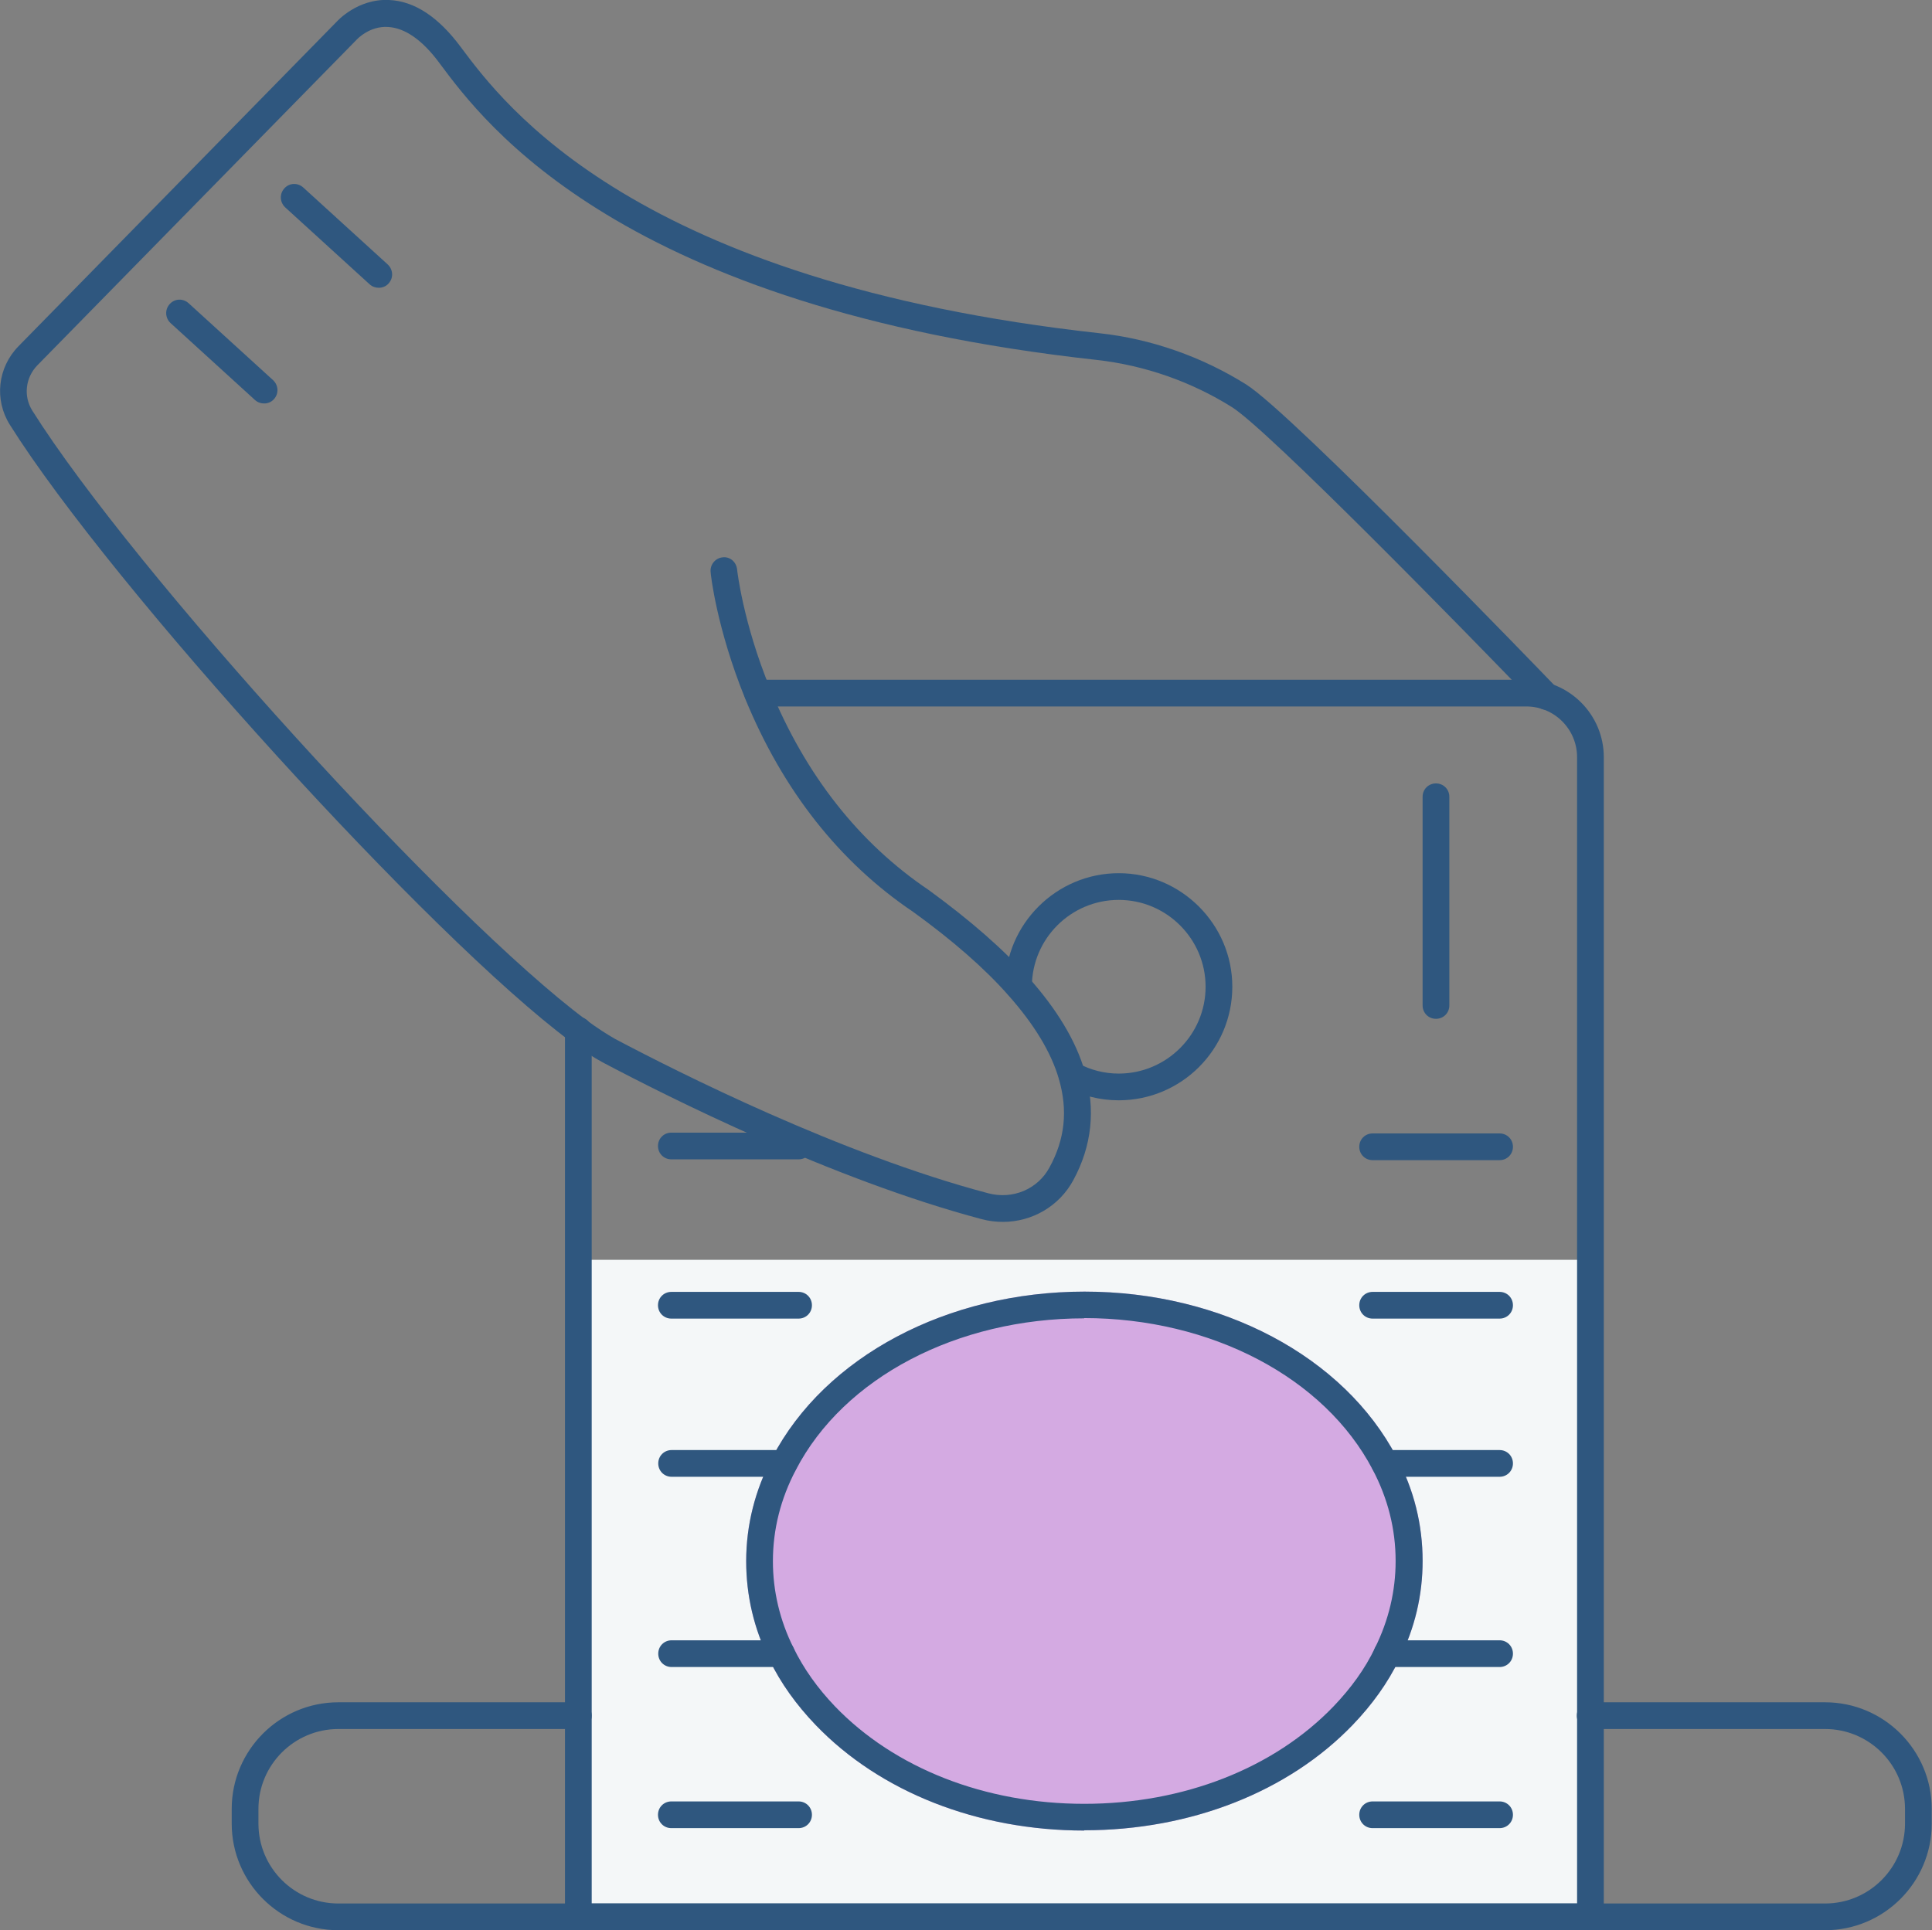
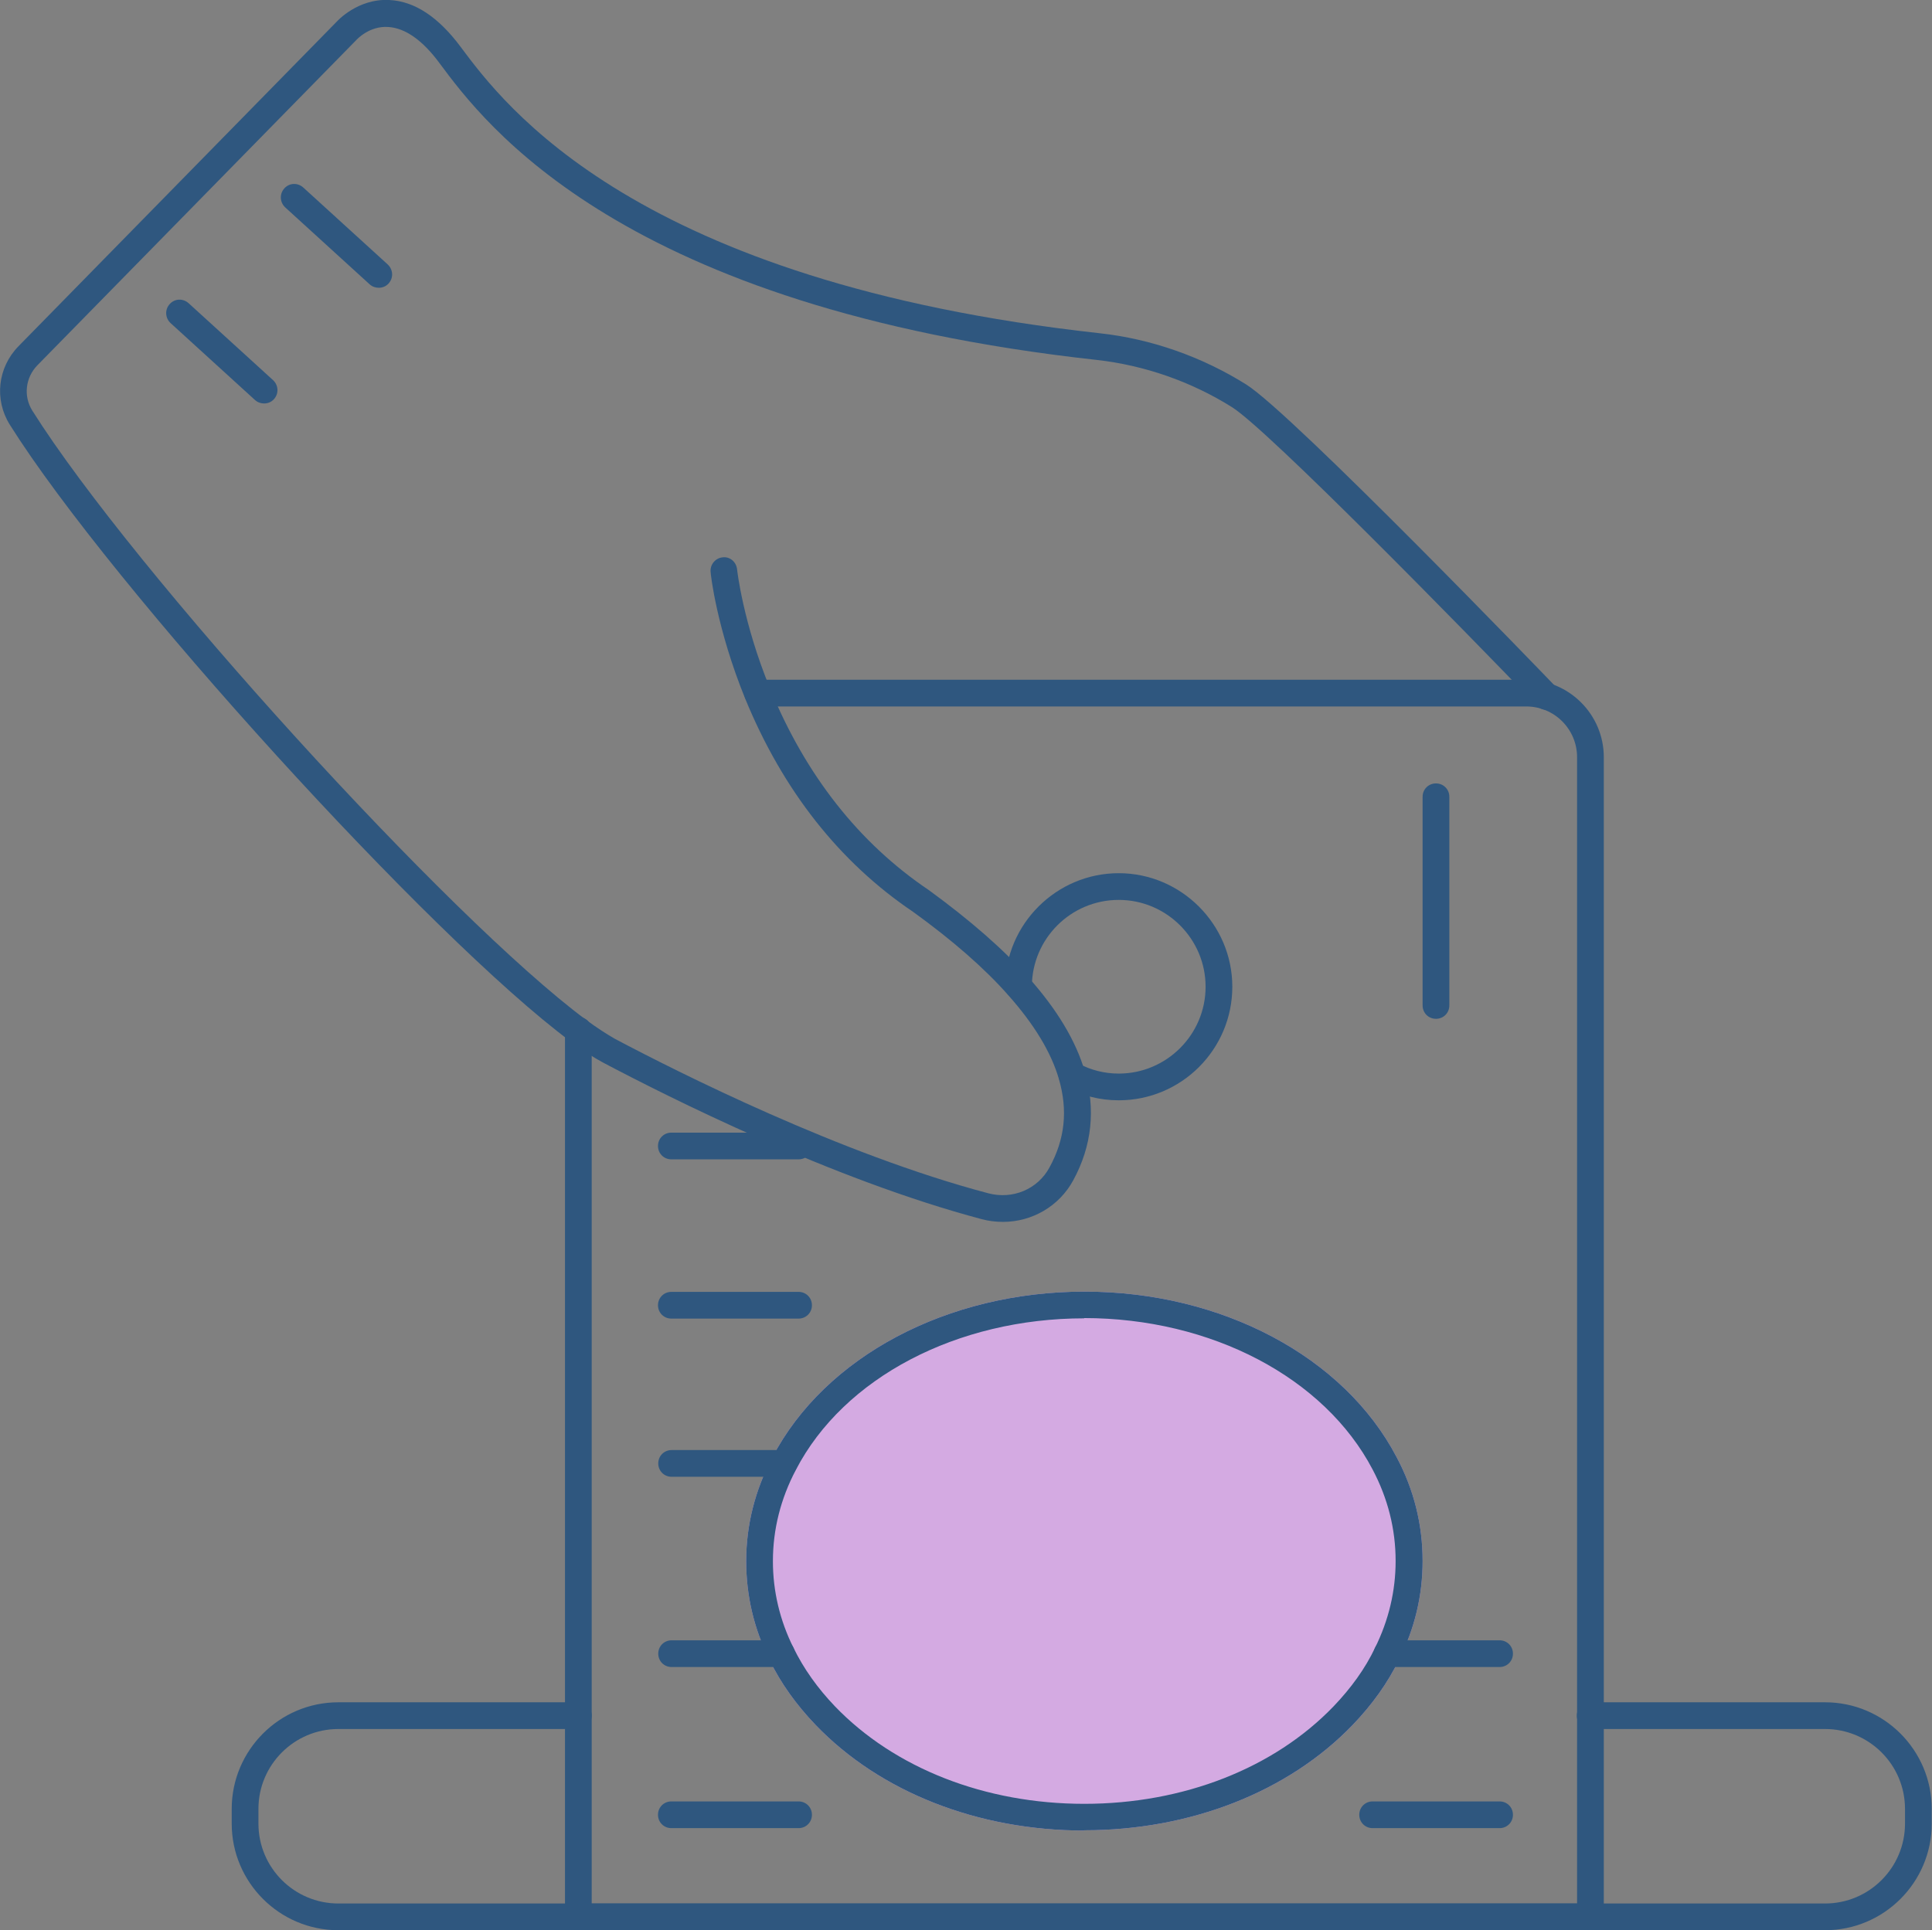
<svg xmlns="http://www.w3.org/2000/svg" id="Layer_2" data-name="Layer 2" viewBox="0 0 72.29 72.24">
  <rect x="0" y="0" width="72.29" height="72.24" fill="#808080" stroke="none" />
  <defs>
    <style>
      .cls-1 {
        fill: #f4f7f8;
      }

      .cls-2 {
        fill: #2f577f;
      }

      .cls-3 {
        fill: #d4aae2;
      }
    </style>
  </defs>
  <g id="Layer_1-2" data-name="Layer 1">
    <g>
-       <rect class="cls-1" x="21.64" y="47.15" width="37.87" height="24.59" />
      <g>
        <g>
          <path class="cls-3" d="m52.73,58.43c0,1.23-.29,2.39-.82,3.47-.41.83-.97,1.61-1.64,2.31-2.22,2.31-5.73,3.8-9.69,3.8s-7.47-1.49-9.69-3.8c-.68-.7-1.24-1.48-1.64-2.31-.53-1.07-.82-2.24-.82-3.47,0-1.29.32-2.53.92-3.65,1.82-3.48,6.17-5.93,11.24-5.93s9.42,2.45,11.24,5.93c.59,1.12.92,2.36.92,3.65Z" />
          <path class="cls-3" d="m40.57,68.51c-3.98,0-7.64-1.44-10.05-3.95-.72-.75-1.31-1.57-1.73-2.44-.58-1.16-.87-2.41-.87-3.69,0-1.35.33-2.66.98-3.89,1.97-3.77,6.55-6.2,11.68-6.2s9.71,2.43,11.68,6.2c.65,1.22.97,2.53.97,3.88,0,1.28-.29,2.52-.88,3.69-.42.87-1.01,1.69-1.73,2.44-2.41,2.51-6.07,3.95-10.05,3.95Zm0-19.17c-4.76,0-9,2.22-10.79,5.67-.57,1.08-.86,2.23-.86,3.42,0,1.12.26,2.22.77,3.24.38.78.9,1.51,1.55,2.19,2.23,2.32,5.62,3.65,9.33,3.65s7.1-1.33,9.33-3.65c.65-.68,1.18-1.41,1.55-2.19.51-1.03.77-2.12.77-3.25,0-1.19-.29-2.34-.86-3.42-1.8-3.44-6.04-5.67-10.8-5.67Z" />
        </g>
        <path class="cls-2" d="m68.3,72.24H12.66c-2.2,0-3.99-1.79-3.99-3.99v-.55c0-2.2,1.79-3.99,3.99-3.99h8.98c.28,0,.5.22.5.5s-.22.5-.5.5h-8.98c-1.65,0-2.99,1.34-2.99,2.99v.55c0,1.65,1.34,2.99,2.99,2.99h55.63c1.65,0,2.99-1.34,2.99-2.99v-.55c0-1.65-1.34-2.99-2.99-2.99h-8.79c-.28,0-.5-.22-.5-.5s.22-.5.5-.5h8.79c2.2,0,3.99,1.79,3.99,3.99v.55c0,2.2-1.79,3.99-3.99,3.99Z" />
        <path class="cls-2" d="m59.51,72.24H21.64c-.28,0-.5-.22-.5-.5v-33.18c0-.28.22-.5.5-.5s.5.22.5.5v32.68h36.87V28.34c0-1.05-.85-1.9-1.9-1.9h-28.76c-.28,0-.5-.22-.5-.5s.22-.5.5-.5h28.76c1.6,0,2.9,1.3,2.9,2.9v43.41c0,.28-.22.5-.5.5Z" />
        <path class="cls-2" d="m41.86,41.18c-.7,0-1.38-.17-1.99-.5-.24-.13-.33-.43-.2-.68.13-.24.43-.33.68-.2.46.25.98.38,1.51.38,1.79,0,3.25-1.46,3.25-3.25s-1.46-3.25-3.25-3.25-3.24,1.45-3.25,3.23c0,.28-.23.5-.5.5h0c-.28,0-.5-.23-.5-.5.01-2.33,1.92-4.23,4.25-4.23s4.25,1.91,4.25,4.25-1.9,4.25-4.25,4.25Z" />
        <path class="cls-2" d="m53.73,38.13c-.28,0-.5-.22-.5-.5v-7.81c0-.28.22-.5.5-.5s.5.22.5.5v7.81c0,.28-.22.5-.5.5Z" />
-         <path class="cls-2" d="m56.11,43.42h-4.75c-.28,0-.5-.22-.5-.5s.22-.5.5-.5h4.75c.28,0,.5.22.5.5s-.22.5-.5.5Z" />
-         <path class="cls-2" d="m56.11,49.35h-4.75c-.28,0-.5-.22-.5-.5s.22-.5.5-.5h4.75c.28,0,.5.22.5.5s-.22.5-.5.5Z" />
-         <path class="cls-2" d="m56.11,55.27h-4.3c-.28,0-.5-.22-.5-.5s.22-.5.5-.5h4.3c.28,0,.5.22.5.5s-.22.5-.5.5Z" />
        <path class="cls-2" d="m56.11,62.39h-4.21c-.28,0-.5-.22-.5-.5s.22-.5.5-.5h4.21c.28,0,.5.22.5.5s-.22.5-.5.5Z" />
        <path class="cls-2" d="m29.24,62.39h-4.11c-.28,0-.5-.22-.5-.5s.22-.5.5-.5h4.11c.28,0,.5.22.5.5s-.22.5-.5.5Z" />
        <path class="cls-2" d="m29.33,55.27h-4.2c-.28,0-.5-.22-.5-.5s.22-.5.5-.5h4.2c.28,0,.5.22.5.5s-.22.5-.5.5Z" />
        <path class="cls-2" d="m29.88,49.35h-4.76c-.28,0-.5-.22-.5-.5s.22-.5.5-.5h4.76c.28,0,.5.22.5.5s-.22.5-.5.5Z" />
        <path class="cls-2" d="m29.88,43.39h-4.76c-.28,0-.5-.22-.5-.5s.22-.5.5-.5h4.76c.28,0,.5.22.5.5s-.22.5-.5.5Z" />
        <path class="cls-2" d="m56.11,68.42h-4.75c-.28,0-.5-.22-.5-.5s.22-.5.5-.5h4.75c.28,0,.5.22.5.5s-.22.5-.5.5Z" />
        <path class="cls-2" d="m29.88,68.42h-4.76c-.28,0-.5-.22-.5-.5s.22-.5.5-.5h4.76c.28,0,.5.22.5.5s-.22.5-.5.5Z" />
        <path class="cls-2" d="m40.57,68.51c-3.98,0-7.64-1.44-10.05-3.95-.72-.75-1.31-1.57-1.73-2.44-.58-1.16-.87-2.41-.87-3.69,0-1.35.33-2.66.98-3.89,1.97-3.77,6.55-6.2,11.68-6.2s9.71,2.43,11.68,6.2c.65,1.22.97,2.53.97,3.88,0,1.28-.29,2.52-.88,3.69-.42.87-1.01,1.69-1.73,2.44-2.41,2.51-6.07,3.95-10.05,3.95Zm0-19.17c-4.76,0-9,2.22-10.79,5.67-.57,1.08-.86,2.23-.86,3.42,0,1.12.26,2.22.77,3.24.38.78.9,1.51,1.55,2.19,2.23,2.32,5.62,3.65,9.33,3.65s7.1-1.33,9.33-3.65c.65-.68,1.18-1.41,1.55-2.19.51-1.03.77-2.12.77-3.25,0-1.19-.29-2.34-.86-3.42-1.8-3.44-6.04-5.67-10.8-5.67Z" />
        <path class="cls-2" d="m37.53,45.73c-.26,0-.53-.03-.79-.1-5.62-1.49-11.79-4.6-14.19-5.87-.35-.19-.76-.45-1.21-.79C16.14,35.11,4.18,21.96.37,15.9c-.59-.94-.46-2.14.32-2.94L12.61.8S13.38-.06,14.56,0c.95.04,1.85.64,2.68,1.76,1.62,2.17,6.53,8.79,23.89,10.71,1.94.21,3.84.88,5.5,1.92,1.73,1.09,11.2,10.91,11.6,11.33.19.2.19.52-.01.71-.2.19-.52.18-.71-.01-2.71-2.82-10.06-10.33-11.41-11.18-1.53-.96-3.28-1.57-5.07-1.77-17.79-1.96-22.9-8.84-24.58-11.1-.64-.87-1.29-1.32-1.92-1.36-.71-.05-1.18.47-1.19.48L1.4,13.67c-.45.46-.53,1.16-.19,1.7,3.77,5.99,15.59,18.99,20.72,22.8.41.3.78.54,1.08.71,2.36,1.25,8.45,4.32,13.97,5.78.91.24,1.85-.15,2.29-.97.58-1.06.69-2.14.35-3.31-.29-1-.93-2.05-1.89-3.13-.88-1-2.08-2.05-3.56-3.12-2.76-1.86-4.88-4.55-6.29-7.99-1.06-2.61-1.29-4.64-1.29-4.73-.03-.27.17-.52.44-.55.28-.04.52.17.55.45,0,.02.22,1.99,1.23,4.45,1.33,3.25,3.33,5.79,5.94,7.55,1.55,1.13,2.81,2.23,3.74,3.28,1.06,1.19,1.77,2.37,2.1,3.51.41,1.41.27,2.78-.43,4.07-.53.98-1.55,1.56-2.63,1.56Z" />
        <path class="cls-2" d="m9.88,15.1c-.12,0-.24-.04-.34-.13l-3.16-2.88c-.2-.19-.22-.5-.03-.71.19-.21.5-.22.71-.03l3.16,2.88c.2.19.22.5.03.71-.1.11-.23.16-.37.16Z" />
        <path class="cls-2" d="m14.17,10.77c-.12,0-.24-.04-.34-.13l-3.16-2.88c-.2-.19-.22-.5-.03-.71.19-.21.5-.22.71-.03l3.16,2.88c.2.19.22.5.03.71-.1.11-.23.16-.37.16Z" />
      </g>
    </g>
  </g>
</svg>